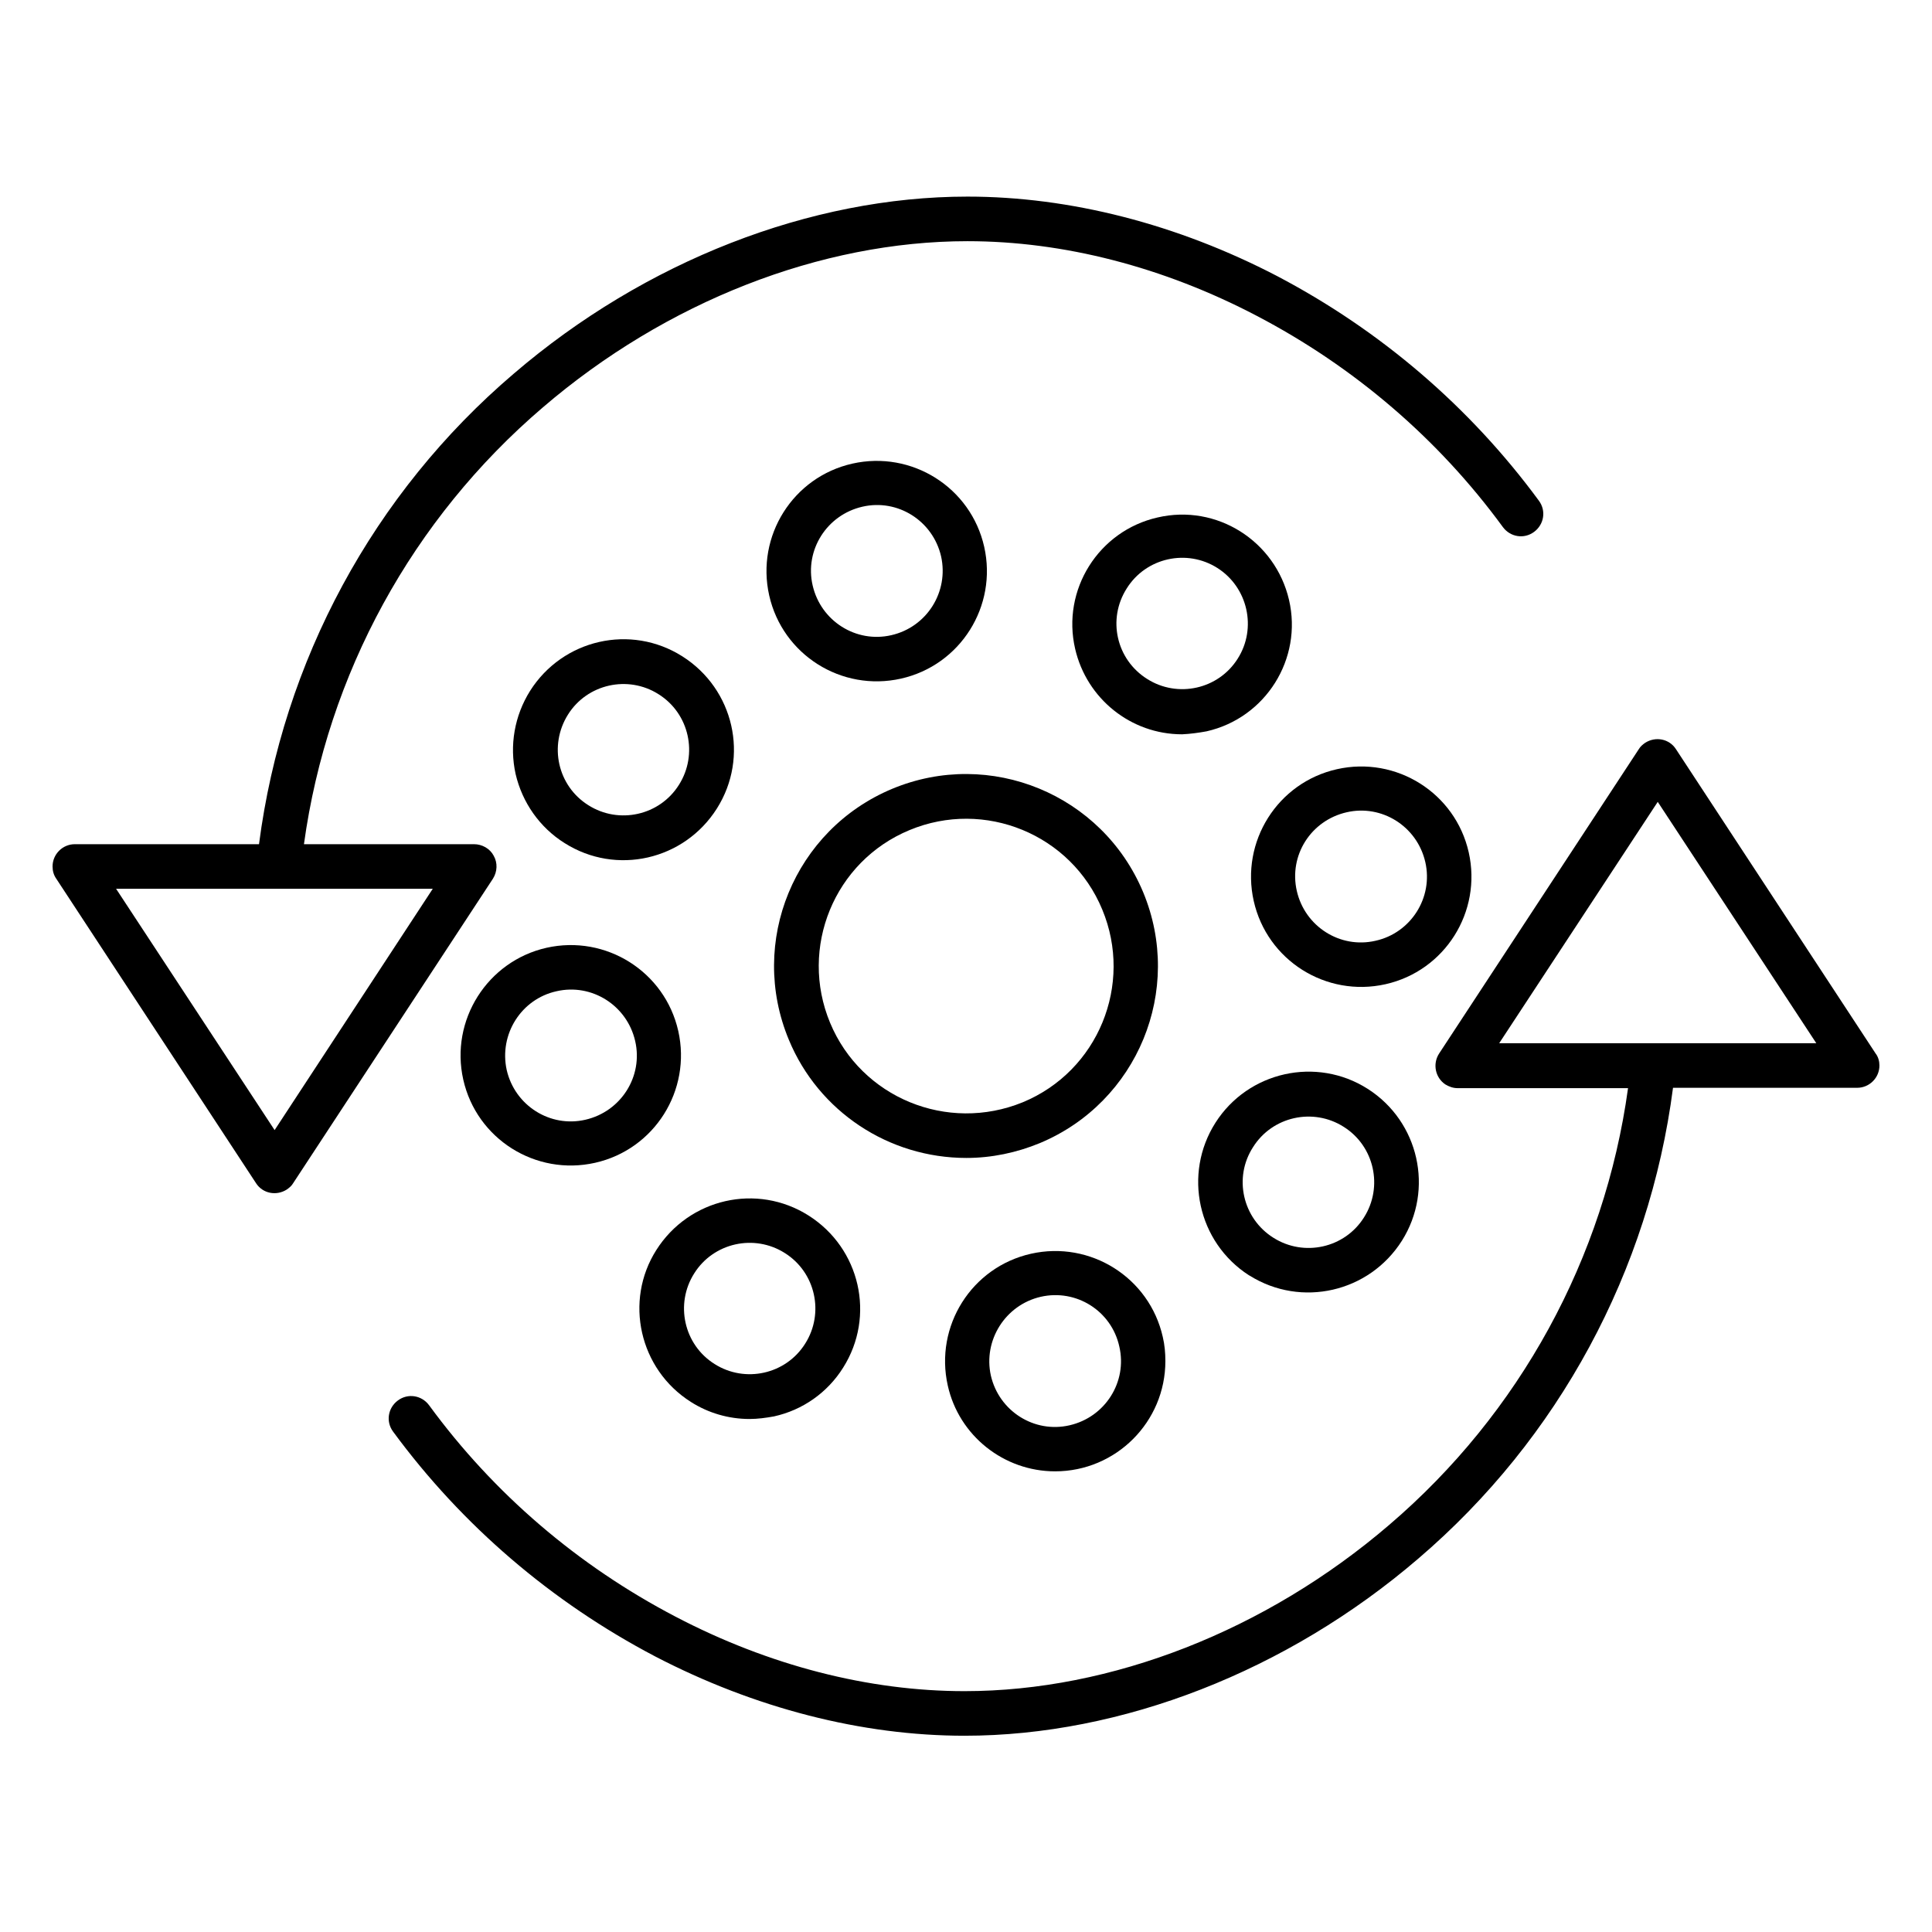
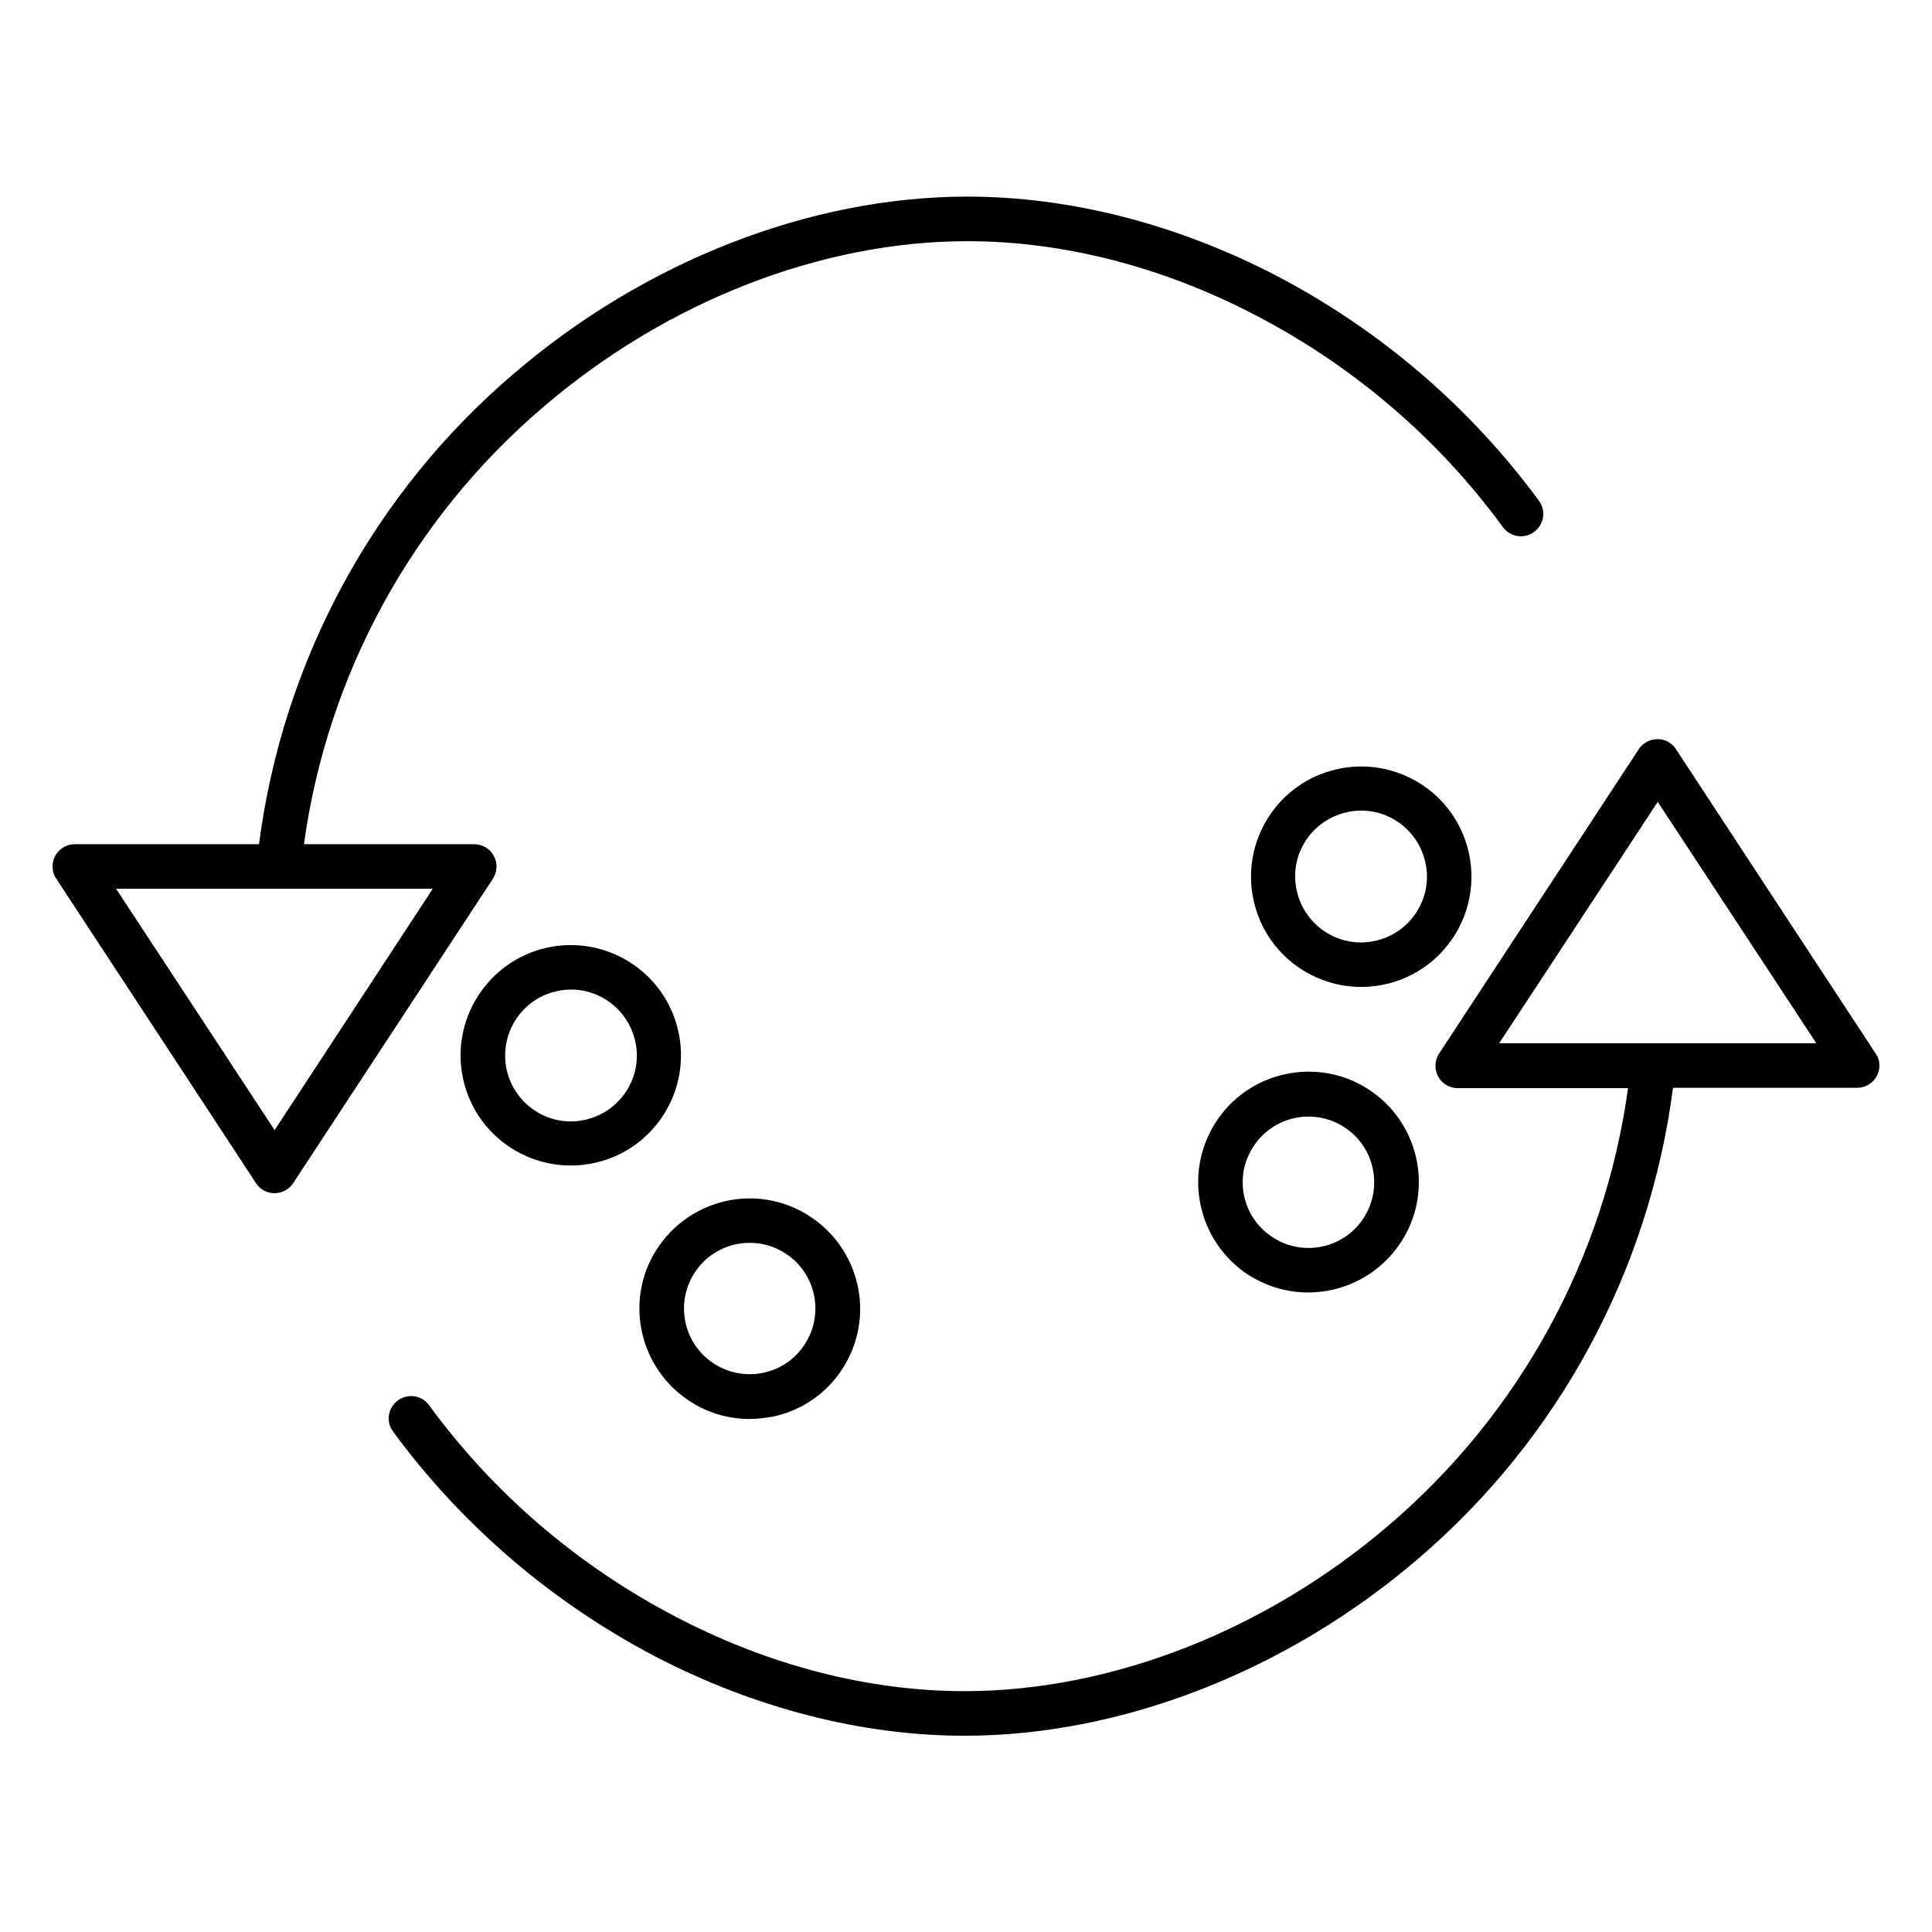
<svg xmlns="http://www.w3.org/2000/svg" fill="#000000" width="800px" height="800px" version="1.1" viewBox="144 144 512 512">
  <g>
    <path d="m641.08 423.22-52.938-80.688c-1.77-2.754-5.41-3.445-8.168-1.672-0.688 0.492-1.277 0.984-1.672 1.672l-52.938 80.688c-1.77 2.754-0.984 6.394 1.672 8.168 0.984 0.59 2.066 0.984 3.246 0.984h45.164c-6.199 45.066-28.734 86.199-63.27 115.72-32.668 28.043-73.703 44.082-112.57 44.082-25.387 0-51.855-6.789-76.652-19.777-25.781-13.48-48.117-32.57-65.238-55.988-1.969-2.656-5.609-3.246-8.266-1.277s-3.246 5.609-1.277 8.266c18.301 24.895 42.016 45.164 69.371 59.531 26.469 13.777 54.906 21.059 82.066 21.059 41.625 0 85.512-17.121 120.25-46.938 37.195-31.785 61.203-76.262 67.504-124.77l48.801-0.004c3.246 0 5.902-2.656 5.902-5.902 0-1.082-0.293-2.266-0.984-3.148zm-99.777-2.758 42.016-63.961 42.016 63.961z" />
    <path d="m274.83 370.77c-0.984-1.871-3.051-3.051-5.215-3.051h-45.066c6.199-45.066 28.734-86.199 63.27-115.72 32.668-28.043 73.703-44.082 112.57-44.082 25.387 0 51.855 6.789 76.652 19.777 25.781 13.48 48.117 32.57 65.238 55.988 1.969 2.656 5.609 3.246 8.266 1.277s3.246-5.609 1.277-8.266c-18.301-24.895-42.016-45.164-69.371-59.531-26.469-13.777-54.906-21.059-82.066-21.059-41.625 0-85.512 17.121-120.25 46.938-37.188 31.688-61.199 76.164-67.496 124.68h-48.809c-3.246 0-5.902 2.656-5.902 5.902 0 1.18 0.297 2.262 0.984 3.246l52.938 80.688c1.77 2.754 5.41 3.445 8.168 1.672 0.688-0.492 1.277-0.984 1.672-1.672l52.938-80.688c1.184-1.867 1.281-4.227 0.199-6.098zm-58.055 72.719-42.016-63.961h83.934z" />
    <path d="m327.08 515.52c4.625 2.953 10.035 4.527 15.547 4.527 2.164 0 4.328-0.297 6.496-0.688 7.578-1.672 14.168-6.297 18.301-12.891 8.66-13.676 4.527-31.684-9.152-40.344-13.676-8.66-31.684-4.527-40.344 9.152-8.559 13.477-4.523 31.582 9.152 40.242zm0.887-34.047c5.117-8.168 15.941-10.527 24.008-5.41 8.168 5.117 10.527 15.941 5.41 24.008-5.117 8.168-15.941 10.527-24.008 5.41-8.164-5.113-10.527-15.938-5.41-24.008z" />
-     <path d="m463.76 337.81c15.645-3.543 25.484-19.188 21.844-34.832-3.641-15.645-19.188-25.484-34.832-21.844-15.645 3.543-25.484 19.188-21.844 34.832 3.051 13.188 14.762 22.633 28.34 22.633 2.164-0.098 4.328-0.395 6.492-0.789zm-21.156-37.883c5.117-8.168 15.941-10.527 24.008-5.41 8.07 5.117 10.527 15.941 5.41 24.008-5.117 8.168-15.941 10.527-24.008 5.41-8.164-5.117-10.625-15.84-5.41-24.008z" />
    <path d="m474.98 481.96c0.098 0 0.098 0.098 0.195 0.098 13.676 8.562 31.684 4.43 40.344-9.25 8.562-13.578 4.527-31.586-9.055-40.246-13.578-8.66-31.684-4.625-40.344 8.953-8.656 13.582-4.723 31.688 8.859 40.445zm1.082-33.945c5.117-8.168 15.941-10.527 24.008-5.41 8.168 5.117 10.527 15.941 5.41 24.008-5.117 8.168-15.941 10.527-24.008 5.41-8.164-5.117-10.625-15.941-5.41-24.008z" />
-     <path d="m293.63 367.43c13.676 8.66 31.684 4.527 40.344-9.152 8.66-13.676 4.527-31.684-9.152-40.344-13.676-8.66-31.684-4.527-40.344 9.152-4.133 6.594-5.512 14.465-3.836 22.043 1.77 7.574 6.394 14.168 12.988 18.301zm0.883-34.047c5.117-8.168 15.941-10.527 24.008-5.41 8.168 5.117 10.527 15.941 5.41 24.008-5.117 8.168-15.941 10.527-24.008 5.41-8.164-5.117-10.523-15.844-5.41-24.008z" />
    <path d="m533.23 369.89c-3.543-15.742-19.188-25.586-34.934-22.043-15.742 3.543-25.586 19.188-22.043 34.934 3.543 15.742 19.188 25.586 34.934 22.043 15.742-3.543 25.582-19.188 22.043-34.934zm-24.699 23.422c-9.348 2.164-18.695-3.738-20.859-13.188-2.164-9.445 3.738-18.695 13.188-20.859 9.348-2.164 18.695 3.738 20.859 13.188 2.16 9.445-3.84 18.793-13.188 20.859z" />
    <path d="m266.77 430.11c3.543 15.742 19.188 25.586 34.934 22.043 15.742-3.543 25.586-19.188 22.043-34.934-3.543-15.742-19.188-25.586-34.934-22.043-15.648 3.543-25.586 19.188-22.043 34.934zm24.699-23.418c9.348-2.164 18.695 3.738 20.859 13.188 2.164 9.348-3.738 18.695-13.188 20.859-9.348 2.164-18.695-3.738-20.859-13.188-2.066-9.445 3.836-18.793 13.188-20.859z" />
-     <path d="m423.61 533.92c16.137 0 29.227-13.086 29.227-29.227 0-2.164-0.195-4.328-0.688-6.394-3.543-15.742-19.188-25.586-34.934-22.043-15.742 3.543-25.586 19.188-22.043 34.934 2.953 13.285 14.859 22.73 28.438 22.73zm-3.836-46.25c9.445-2.164 18.793 3.738 20.859 13.188 2.164 9.348-3.738 18.695-13.188 20.859-9.348 2.164-18.695-3.738-20.859-13.188-2.066-9.344 3.84-18.691 13.188-20.859z" />
-     <path d="m382.78 323.84c15.742-3.543 25.586-19.188 22.043-34.934-3.543-15.742-19.188-25.586-34.934-22.043-15.742 3.543-25.586 19.188-22.043 34.934 3.547 15.746 19.191 25.586 34.934 22.043zm-10.234-45.559c9.348-2.164 18.695 3.738 20.859 13.188 2.066 9.348-3.738 18.695-13.188 20.859-9.348 2.164-18.695-3.738-20.859-13.188-2.16-9.348 3.742-18.695 13.188-20.859z" />
-     <path d="m419.58 446.93c25.879-10.824 38.18-40.539 27.355-66.52-10.824-25.879-40.539-38.18-66.52-27.355-25.879 10.824-38.18 40.539-27.355 66.52 7.871 18.992 26.469 31.293 47.035 31.293 6.691 0 13.285-1.379 19.484-3.938zm-55.598-31.879c-8.266-19.875 1.082-42.805 21.059-51.07 19.875-8.266 42.805 1.082 51.07 21.059 8.266 19.875-1.082 42.805-21.059 51.07-19.977 8.164-42.805-1.184-51.07-21.059z" />
  </g>
</svg>